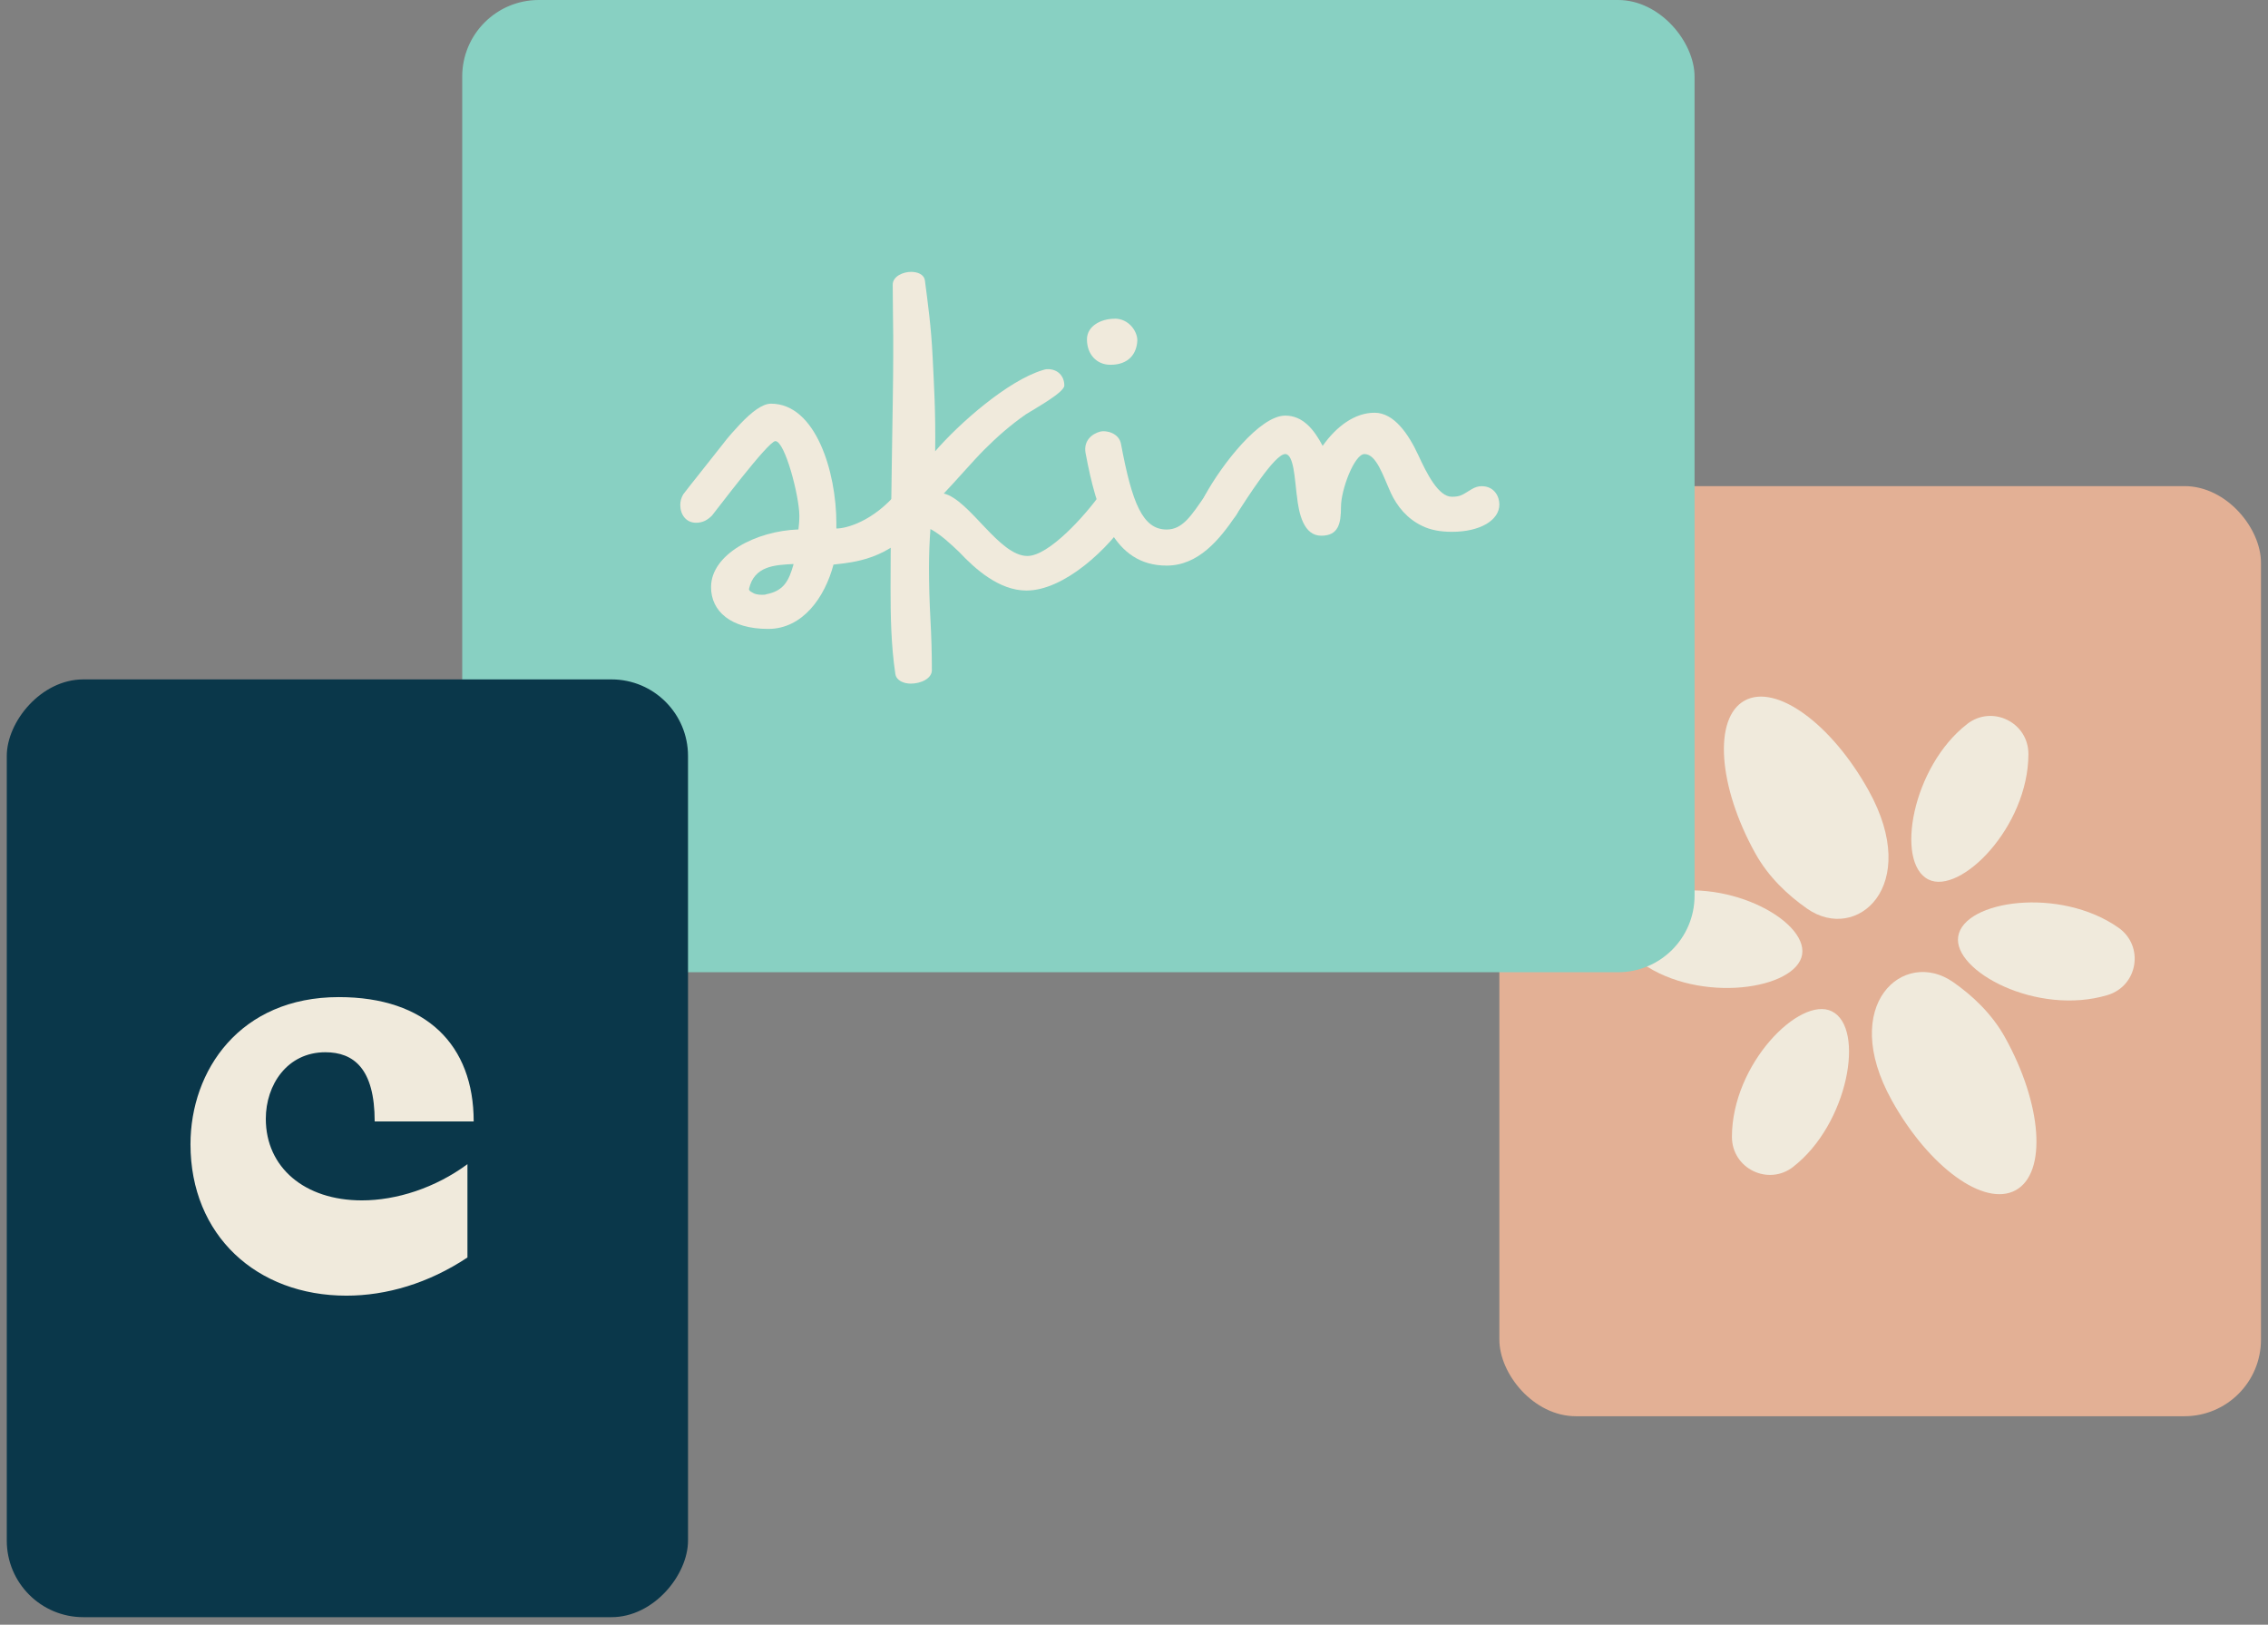
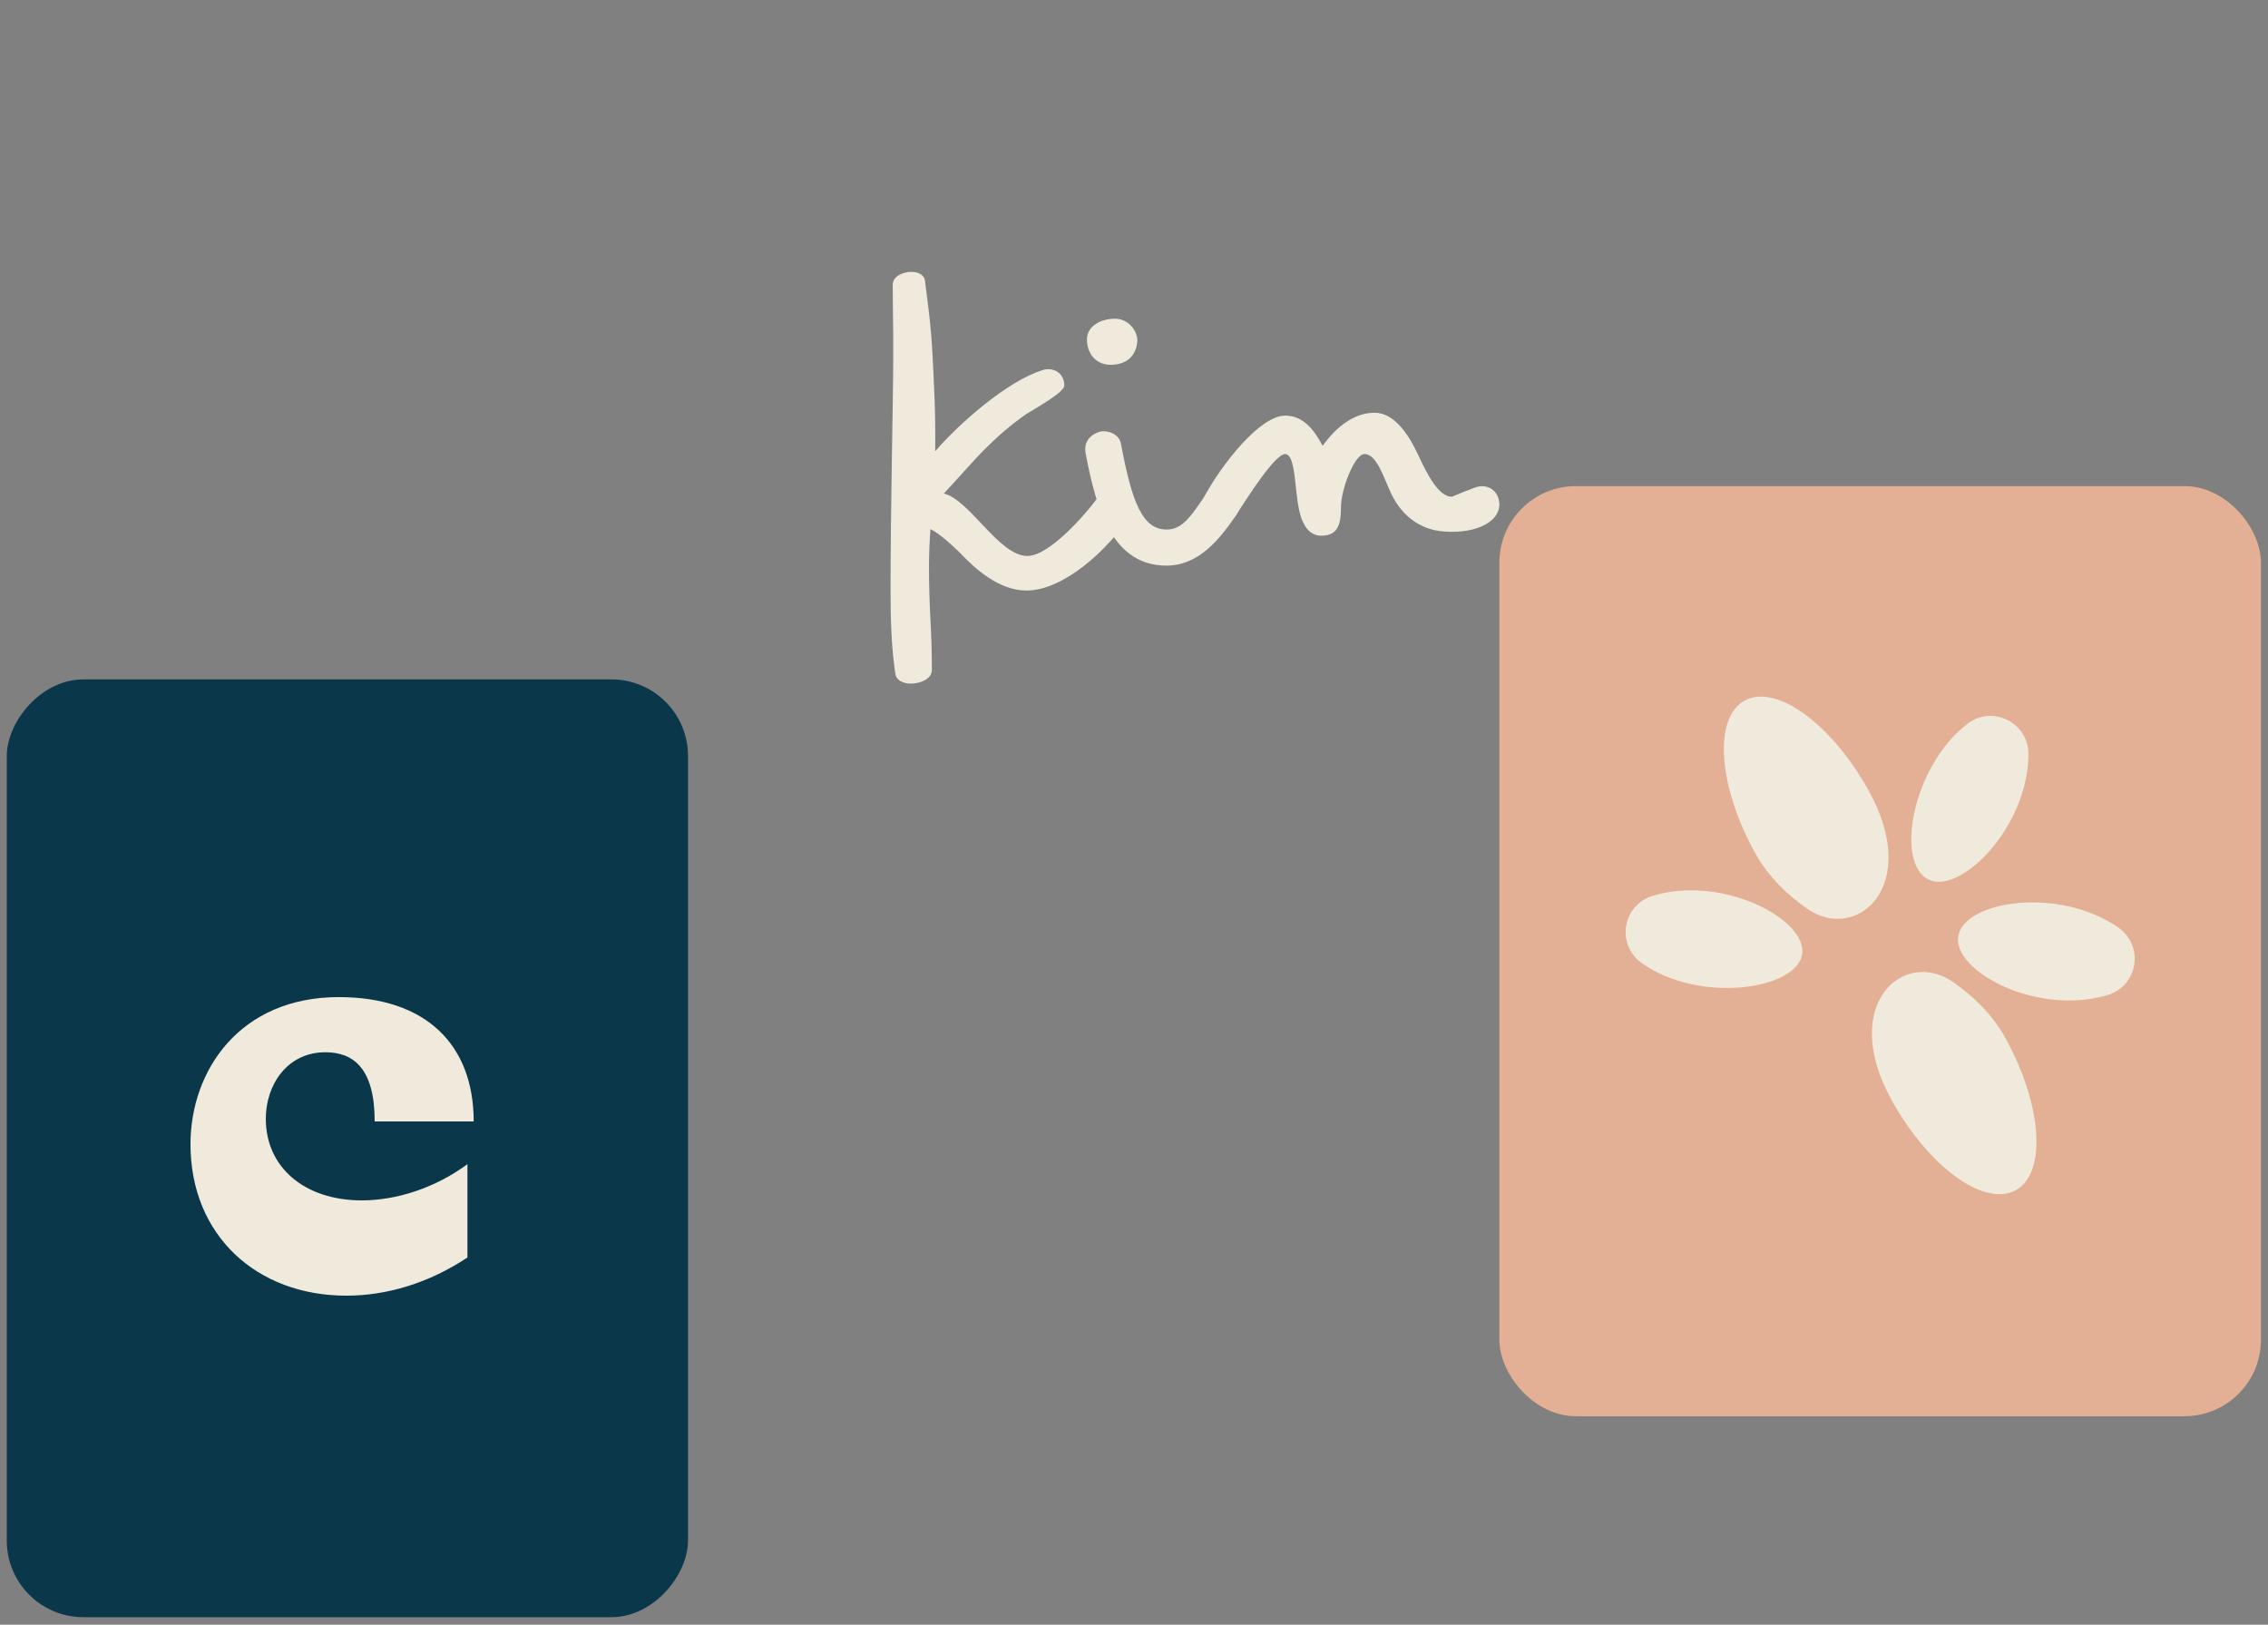
<svg xmlns="http://www.w3.org/2000/svg" width="289" height="207" viewBox="0 0 289 207" fill="none">
  <rect x="0" y="0" width="289" height="207" fill="#808080" stroke="none" />
  <rect x="191.057" y="61.935" width="97.047" height="118.505" rx="9.754" fill="#E3B095" />
  <g clip-path="url(#clip0_170_80)">
    <path d="M238.114 100.727C244.902 112.949 236.561 120.154 230.291 115.784C227.81 114.054 225.343 111.736 223.675 108.729C218.922 100.189 218.311 91.477 222.302 89.266C226.293 87.056 233.368 92.187 238.114 100.727Z" fill="#F0EADC" />
    <path d="M250.662 92.245C253.855 89.769 258.478 92.037 258.471 96.077C258.45 105.406 249.778 114.04 245.751 112.066C241.429 109.942 243.673 97.656 250.662 92.252V92.245Z" fill="#F0EADC" />
    <path d="M209.207 122.709C205.907 120.376 206.726 115.302 210.602 114.133C219.576 111.427 230.355 117.19 229.636 121.611C228.917 126.031 216.671 127.969 209.207 122.709Z" fill="#F0EADC" />
    <path d="M241.055 140.184C234.267 127.962 242.608 120.757 248.879 125.127C251.36 126.857 253.826 129.175 255.494 132.182C260.24 140.722 260.851 149.427 256.86 151.638C252.87 153.848 245.794 148.717 241.048 140.177L241.055 140.184Z" fill="#F0EADC" />
-     <path d="M228.5 148.666C225.307 151.142 220.684 148.874 220.691 144.834C220.712 135.504 229.385 126.871 233.411 128.845C237.733 130.969 235.49 143.255 228.5 148.659V148.666Z" fill="#F0EADC" />
    <path d="M269.955 118.202C273.255 120.535 272.436 125.609 268.56 126.778C259.586 129.484 248.807 123.721 249.526 119.3C250.274 114.7 262.491 112.942 269.955 118.202Z" fill="#F0EADC" />
  </g>
-   <rect x="58.898" width="157.031" height="123.87" rx="9.754" fill="#88D0C2" />
  <g clip-path="url(#clip1_170_80)">
-     <path d="M90.605 74.8C90.605 70.643 96.291 67.64 101.74 67.457C101.804 66.907 101.859 66.358 101.859 65.744C101.859 63.235 100.027 56.203 98.8 56.203C97.884 56.203 91.154 65.195 90.724 65.689C90.174 66.239 89.561 66.605 88.7 66.605C87.418 66.605 86.685 65.561 86.685 64.343C86.685 63.858 86.804 63.427 87.052 62.997C87.537 62.329 90.54 58.593 92.07 56.633C92.802 55.653 93.599 54.801 94.332 54.005C95.797 52.475 97.143 51.432 98.251 51.432C103.937 51.432 106.574 60.122 106.574 66.669V67.338C107.802 67.338 111.226 66.477 114.404 62.686C114.77 62.255 115.448 62.017 116.116 62.017C117.279 62.017 118.506 62.997 118.506 64.407C118.506 64.773 117.774 65.753 117.279 66.367C113.305 71.385 108.717 71.632 106.208 71.934C105.109 76.092 102.289 80.13 97.884 80.13C93.114 80.13 90.605 77.868 90.605 74.81V74.8ZM95.925 75.533C96.227 75.716 96.657 75.78 97.088 75.78C97.335 75.78 97.518 75.78 97.637 75.716C99.844 75.286 100.512 74.068 101.126 71.861C98.681 71.98 96.108 72.108 95.439 75.039C95.439 75.222 95.558 75.341 95.925 75.524V75.533Z" fill="#F0EADC" />
    <path d="M114.092 85.881C113.543 82.209 113.479 78.537 113.479 74.865C113.479 64.545 113.818 50.846 113.818 45.59V42.714C113.818 41.615 113.753 38.612 113.753 36.286C113.753 35.187 115.1 34.638 116.079 34.638C116.812 34.638 117.728 34.885 117.856 35.736C118.222 38.548 118.653 41.606 118.836 45.406C119.019 49.207 119.229 52.32 119.165 57.494C122.224 53.95 128.405 48.502 132.873 47.155C133.057 47.091 133.24 47.036 133.542 47.036C134.769 47.036 135.621 47.897 135.621 49.115C135.621 49.976 132.196 51.871 130.722 52.787C128.707 54.197 127.05 55.662 125.401 57.311C124.055 58.657 121.729 61.349 120.264 62.878C123.57 63.675 127.297 70.836 130.914 70.836C133.67 70.836 138.313 65.634 140.217 62.942C140.703 62.274 141.38 61.962 142.113 61.962C143.642 61.962 144.439 63.309 144.439 64.288C144.439 64.838 144.32 65.332 144.008 65.698C141.252 69.984 135.566 75.24 130.795 75.24C127.306 75.24 124.247 72.484 122.233 70.341C121.07 69.242 119.907 68.134 118.561 67.402C118.442 68.995 118.378 70.643 118.378 72.356C118.378 74.498 118.442 76.696 118.561 78.903C118.68 81.11 118.744 83.243 118.744 85.386C118.744 86.43 117.398 87.099 116.052 87.099C115.191 87.099 114.22 86.732 114.092 85.871V85.881Z" fill="#F0EADC" />
    <path d="M138.322 57.677C138.075 56.211 139.055 55.287 140.217 54.984C140.95 54.801 142.607 55.167 142.846 56.578C144.256 64.105 145.602 67.466 148.66 67.466C150.675 67.466 151.783 65.753 153.614 63.061C154.1 62.328 154.841 61.962 155.574 61.962C156.801 61.962 157.9 62.942 157.9 64.352C157.9 64.837 157.781 65.268 157.469 65.698C155.391 68.757 152.699 72.062 148.66 72.062C141.866 72.062 139.732 65.213 138.322 57.686V57.677ZM142.049 40.599C143.825 40.599 144.924 42.192 144.924 43.355C144.86 45.067 143.825 46.477 141.499 46.477C139.723 46.477 138.505 45.131 138.505 43.236C138.505 41.588 140.217 40.608 142.058 40.608L142.049 40.599Z" fill="#F0EADC" />
-     <path d="M165.234 63.053C164.987 61.093 164.868 57.851 163.769 57.851C162.423 57.851 158.87 63.538 157.469 65.68C157.039 66.294 156.306 66.66 155.574 66.66C154.53 66.66 153.248 65.928 153.248 64.335C153.248 63.968 153.312 63.538 153.55 63.107C155.693 59.188 160.528 52.952 163.769 52.952C166.031 52.952 167.441 54.729 168.54 56.807C170.317 54.298 172.642 52.586 175.152 52.586C177.661 52.586 179.492 55.342 180.719 57.97C181.818 60.36 183.292 63.291 185.005 63.291C186.167 63.291 186.415 62.988 187.449 62.375C187.935 62.073 188.365 61.944 188.796 61.944C190.389 61.944 191.057 63.227 191.057 64.27C191.057 66.285 188.612 67.759 185.005 67.759C183.539 67.759 182.248 67.512 181.268 67.027C179.309 66.111 178.027 64.518 177.23 62.805C176.25 60.663 175.399 57.851 173.87 57.851C172.588 57.851 170.875 62.375 170.875 64.582C170.875 66.66 170.573 68.254 168.366 68.254C166.159 68.254 165.491 65.561 165.244 63.053H165.234Z" fill="#F0EADC" />
+     <path d="M165.234 63.053C164.987 61.093 164.868 57.851 163.769 57.851C162.423 57.851 158.87 63.538 157.469 65.68C157.039 66.294 156.306 66.66 155.574 66.66C154.53 66.66 153.248 65.928 153.248 64.335C153.248 63.968 153.312 63.538 153.55 63.107C155.693 59.188 160.528 52.952 163.769 52.952C166.031 52.952 167.441 54.729 168.54 56.807C170.317 54.298 172.642 52.586 175.152 52.586C177.661 52.586 179.492 55.342 180.719 57.97C181.818 60.36 183.292 63.291 185.005 63.291C187.935 62.073 188.365 61.944 188.796 61.944C190.389 61.944 191.057 63.227 191.057 64.27C191.057 66.285 188.612 67.759 185.005 67.759C183.539 67.759 182.248 67.512 181.268 67.027C179.309 66.111 178.027 64.518 177.23 62.805C176.25 60.663 175.399 57.851 173.87 57.851C172.588 57.851 170.875 62.375 170.875 64.582C170.875 66.66 170.573 68.254 168.366 68.254C166.159 68.254 165.491 65.561 165.244 63.053H165.234Z" fill="#F0EADC" />
  </g>
  <rect width="86.806" height="119.48" rx="9.754" transform="matrix(-1 0 0 1 87.67 86.562)" fill="#0A374A" />
  <g clip-path="url(#clip2_170_80)">
    <path d="M24.273 145.789C24.273 136.394 30.56 127.04 43.176 127.04C54.325 127.04 60.36 133.151 60.36 142.879H47.744C47.744 136.144 45.062 134.066 41.457 134.066C36.595 134.066 33.871 138.223 33.871 142.547C33.871 148.741 38.817 152.94 46.11 152.94C50.511 152.94 55.456 151.36 59.564 148.325V160.215C54.618 163.499 49.253 165.079 44.14 165.079C32.697 165.079 24.273 157.388 24.273 145.789Z" fill="#F0EADC" />
  </g>
  <defs>
    <clipPath id="clip0_170_80">
      <rect width="64.861" height="63.398" fill="white" transform="translate(207.151 88.757)" />
    </clipPath>
    <clipPath id="clip1_170_80">
      <rect width="104.372" height="52.461" fill="white" transform="translate(86.685 34.638)" />
    </clipPath>
    <clipPath id="clip2_170_80">
      <rect width="36.088" height="38.039" fill="white" transform="translate(24.273 127.04)" />
    </clipPath>
  </defs>
</svg>